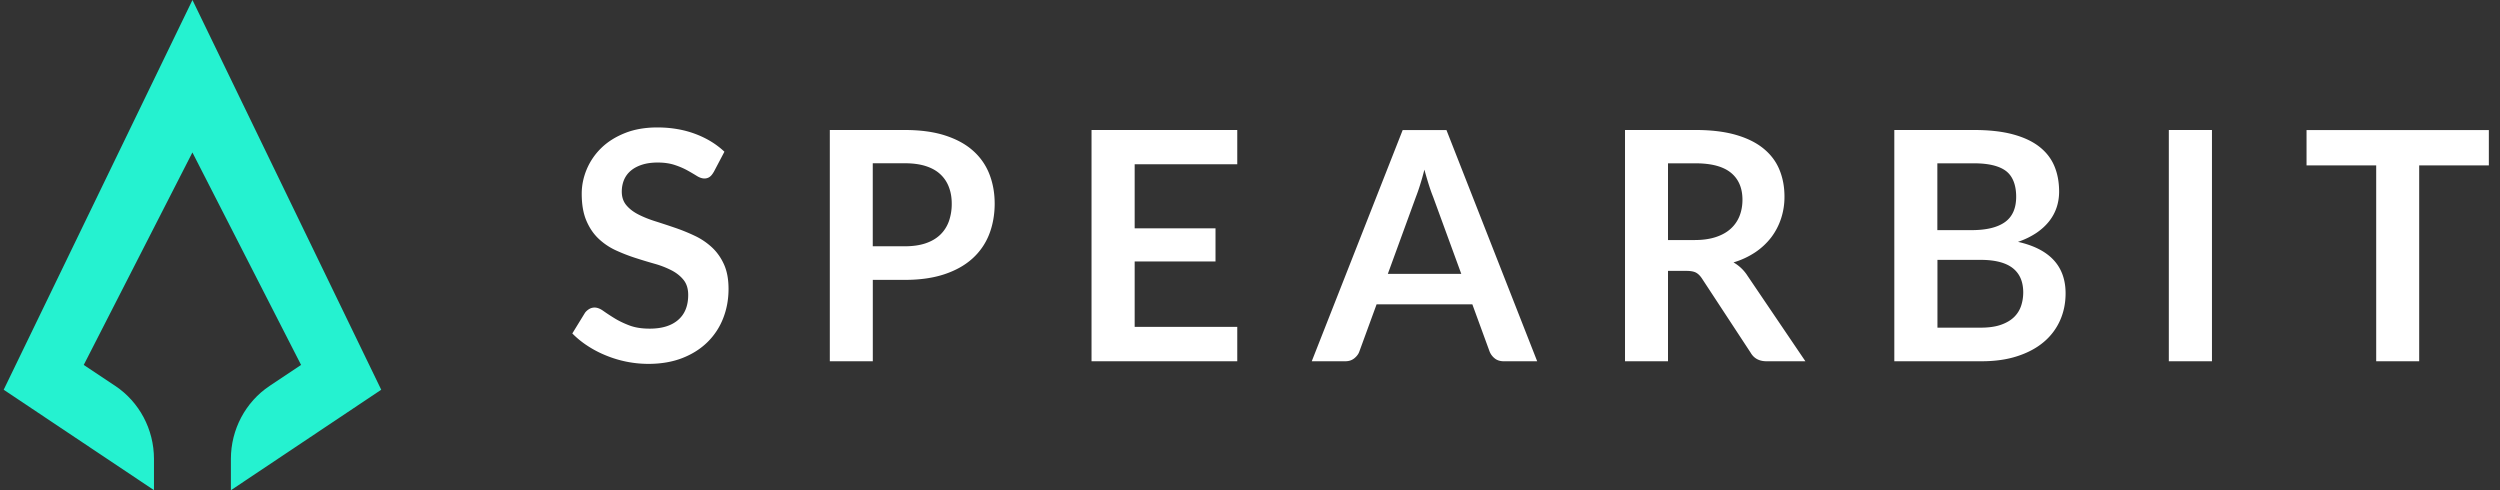
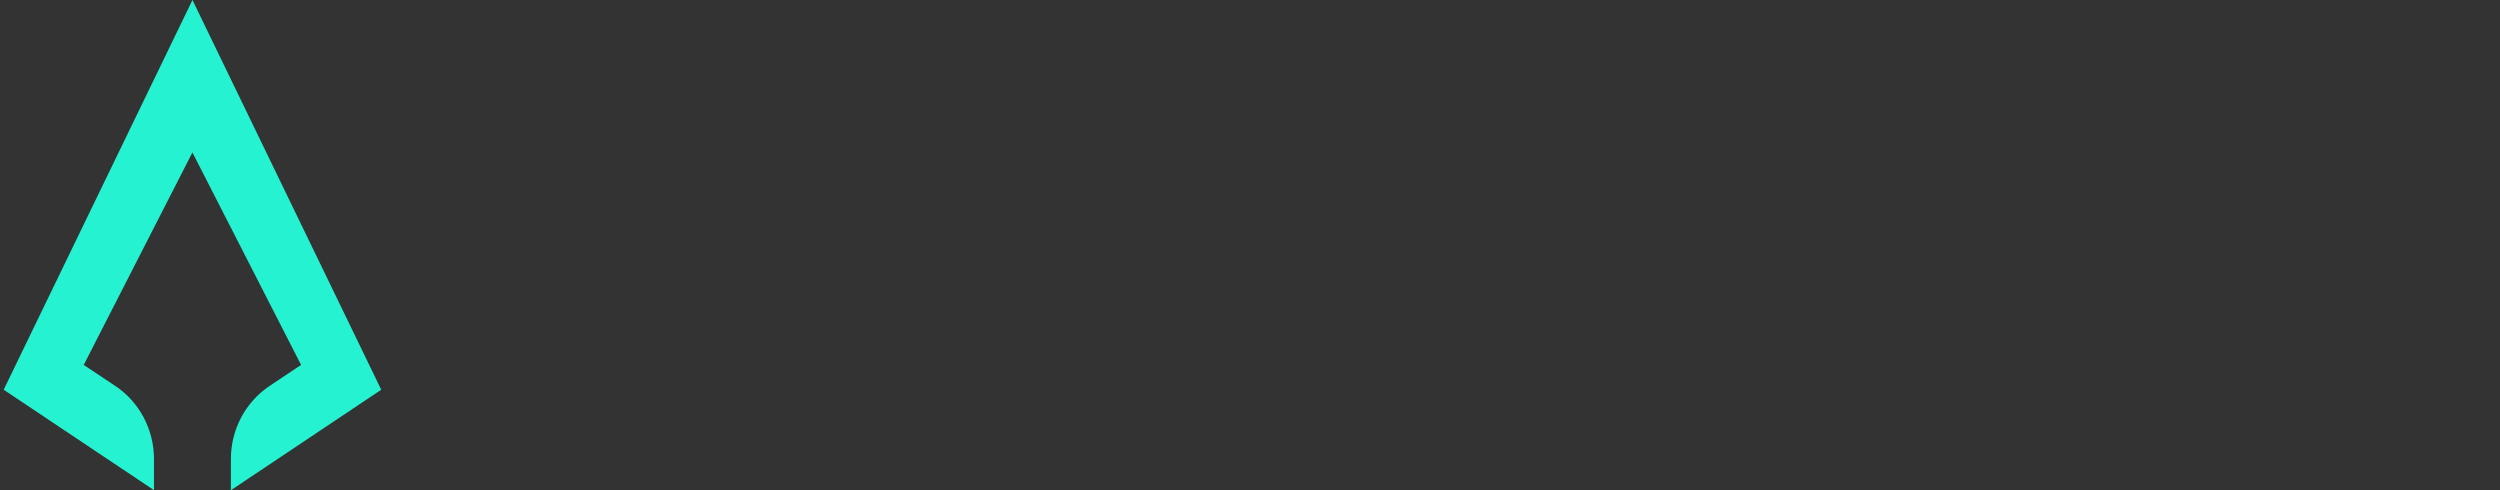
<svg xmlns="http://www.w3.org/2000/svg" viewBox="0 0 255 50">
  <rect x="0" y="0" width="255" height="50" fill="#333333" stroke="none" />
  <path fill="#25f2d0" d="M23.551 50v-3.188c0-3.008 1.49-5.813 3.955-7.453l3.205-2.135L19.626 15.55 8.541 37.224l3.21 2.135c2.465 1.64 3.95 4.44 3.955 7.443v3.193L.376 39.753 19.631 0l9.628 19.876 9.627 19.877L23.556 50z" />
-   <path fill="#fff" d="M72.791 17.554q-.196.345-.415.495a.9.9 0 0 1-.545.155c-.215 0-.475-.085-.74-.25a22 22 0 0 0-.955-.56c-.37-.206-.8-.396-1.295-.56-.495-.166-1.08-.256-1.75-.256q-.914.001-1.595.22-.684.219-1.15.61c-.31.26-.54.576-.695.936-.15.366-.23.766-.23 1.201q0 .832.465 1.386.465.555 1.23.946.764.392 1.745.7.976.309 2.005.661t2.005.816a6.9 6.9 0 0 1 1.745 1.176c.51.475.92 1.05 1.23 1.736q.465 1.028.465 2.497.001 1.598-.545 2.993a6.9 6.9 0 0 1-1.595 2.432q-1.05 1.037-2.565 1.631c-1.01.395-2.17.596-3.47.596a11.4 11.4 0 0 1-4.31-.851c-.67-.27-1.295-.596-1.885-.981a9.2 9.2 0 0 1-1.565-1.271l1.29-2.102q.164-.226.425-.385.262-.156.555-.155.406-.001.88.335.472.336 1.125.74c.435.27.945.521 1.525.741q.871.337 2.095.336 1.874 0 2.9-.891 1.026-.885 1.025-2.552 0-.93-.465-1.516-.465-.587-1.23-.986a9.2 9.2 0 0 0-1.745-.677q-1-.283-1.99-.605-1.018-.33-1.99-.78a6.5 6.5 0 0 1-1.745-1.192q-.765-.733-1.23-1.836t-.465-2.718q-.001-1.289.515-2.512a6.6 6.6 0 0 1 1.49-2.171q.975-.945 2.415-1.517c.955-.38 2.055-.57 3.29-.57 1.39 0 2.675.215 3.845.65q1.763.655 3 1.827l-1.09 2.072zm19.511-4.294q2.364 0 4.09.555c1.15.37 2.105.886 2.85 1.552a6.16 6.16 0 0 1 1.67 2.381q.546 1.389.545 3.033c0 1.096-.19 2.187-.57 3.142a6.5 6.5 0 0 1-1.71 2.457q-1.141 1.027-2.86 1.597t-4.015.57h-3.276v8.302h-4.385v-23.59h7.66zm0 11.86q1.207 0 2.1-.3.899-.302 1.49-.867.591-.561.89-1.37a5.3 5.3 0 0 0 .295-1.802c0-.66-.1-1.201-.295-1.711a3.4 3.4 0 0 0-.88-1.307q-.585-.54-1.485-.825-.899-.285-2.12-.285h-3.275v8.466h3.28zm23.434-8.367v6.54h8.246v3.378h-8.246v6.67h10.465v3.508h-14.865v-23.59h14.865v3.494zm41.057 20.097h-3.39q-.57 0-.93-.285a1.7 1.7 0 0 1-.535-.711l-1.76-4.814h-9.765l-1.76 4.814q-.129.376-.505.685-.375.31-.93.31h-3.42l9.275-23.583h4.465zm-7.74-8.908-2.87-7.846c-.14-.35-.29-.76-.44-1.24a42 42 0 0 1-.455-1.552q-.209.834-.44 1.556c-.15.486-.3.906-.44 1.266l-2.85 7.811h7.495zm35.098 8.907h-3.96q-1.126-.001-1.63-.88l-4.955-7.552q-.279-.426-.61-.606t-.985-.18h-1.875v9.218h-4.385v-23.59h7.19c1.595 0 2.97.166 4.115.496q1.718.495 2.82 1.396c.735.6 1.275 1.311 1.62 2.147q.519 1.245.52 2.747a7 7 0 0 1-.35 2.252 6.6 6.6 0 0 1-1.01 1.927 6.9 6.9 0 0 1-1.63 1.516 8.2 8.2 0 0 1-2.21 1.026 4.1 4.1 0 0 1 1.435 1.371zm-11.28-12.365q1.237-.001 2.16-.31.923-.308 1.515-.856a3.46 3.46 0 0 0 .89-1.296q.294-.752.295-1.646-.001-1.795-1.18-2.758c-.79-.64-1.99-.96-3.61-.96h-2.805v7.83h2.74zm28.474-11.224q2.317-.001 3.96.44c1.095.295 1.995.71 2.695 1.256q1.051.817 1.54 1.972t.49 2.612q.001.833-.245 1.591c-.165.506-.415.98-.76 1.421-.345.44-.775.841-1.305 1.201a8 8 0 0 1-1.885.916c3.235.73 4.855 2.477 4.855 5.254q0 1.503-.57 2.773a6.1 6.1 0 0 1-1.66 2.191q-1.094.924-2.69 1.441c-1.065.35-2.28.52-3.65.52h-8.9V13.26zm-3.735 3.393v6.82h3.49c1.5 0 2.63-.27 3.4-.816.765-.545 1.15-1.406 1.15-2.592s-.35-2.101-1.045-2.627q-1.041-.78-3.26-.78h-3.735zm4.435 16.768q1.222-.001 2.055-.295c.555-.195.995-.456 1.33-.78.328-.318.575-.71.72-1.142q.219-.652.22-1.386c0-.49-.08-.97-.245-1.376a2.64 2.64 0 0 0-.765-1.046c-.35-.29-.795-.51-1.345-.66s-1.21-.23-1.98-.23h-4.415v6.915h4.435zm23.575 3.428h-4.4v-23.59h4.4zm28.242-19.98h-7.105v19.98h-4.385V16.87h-7.105v-3.603h18.595v3.603z" />
</svg>